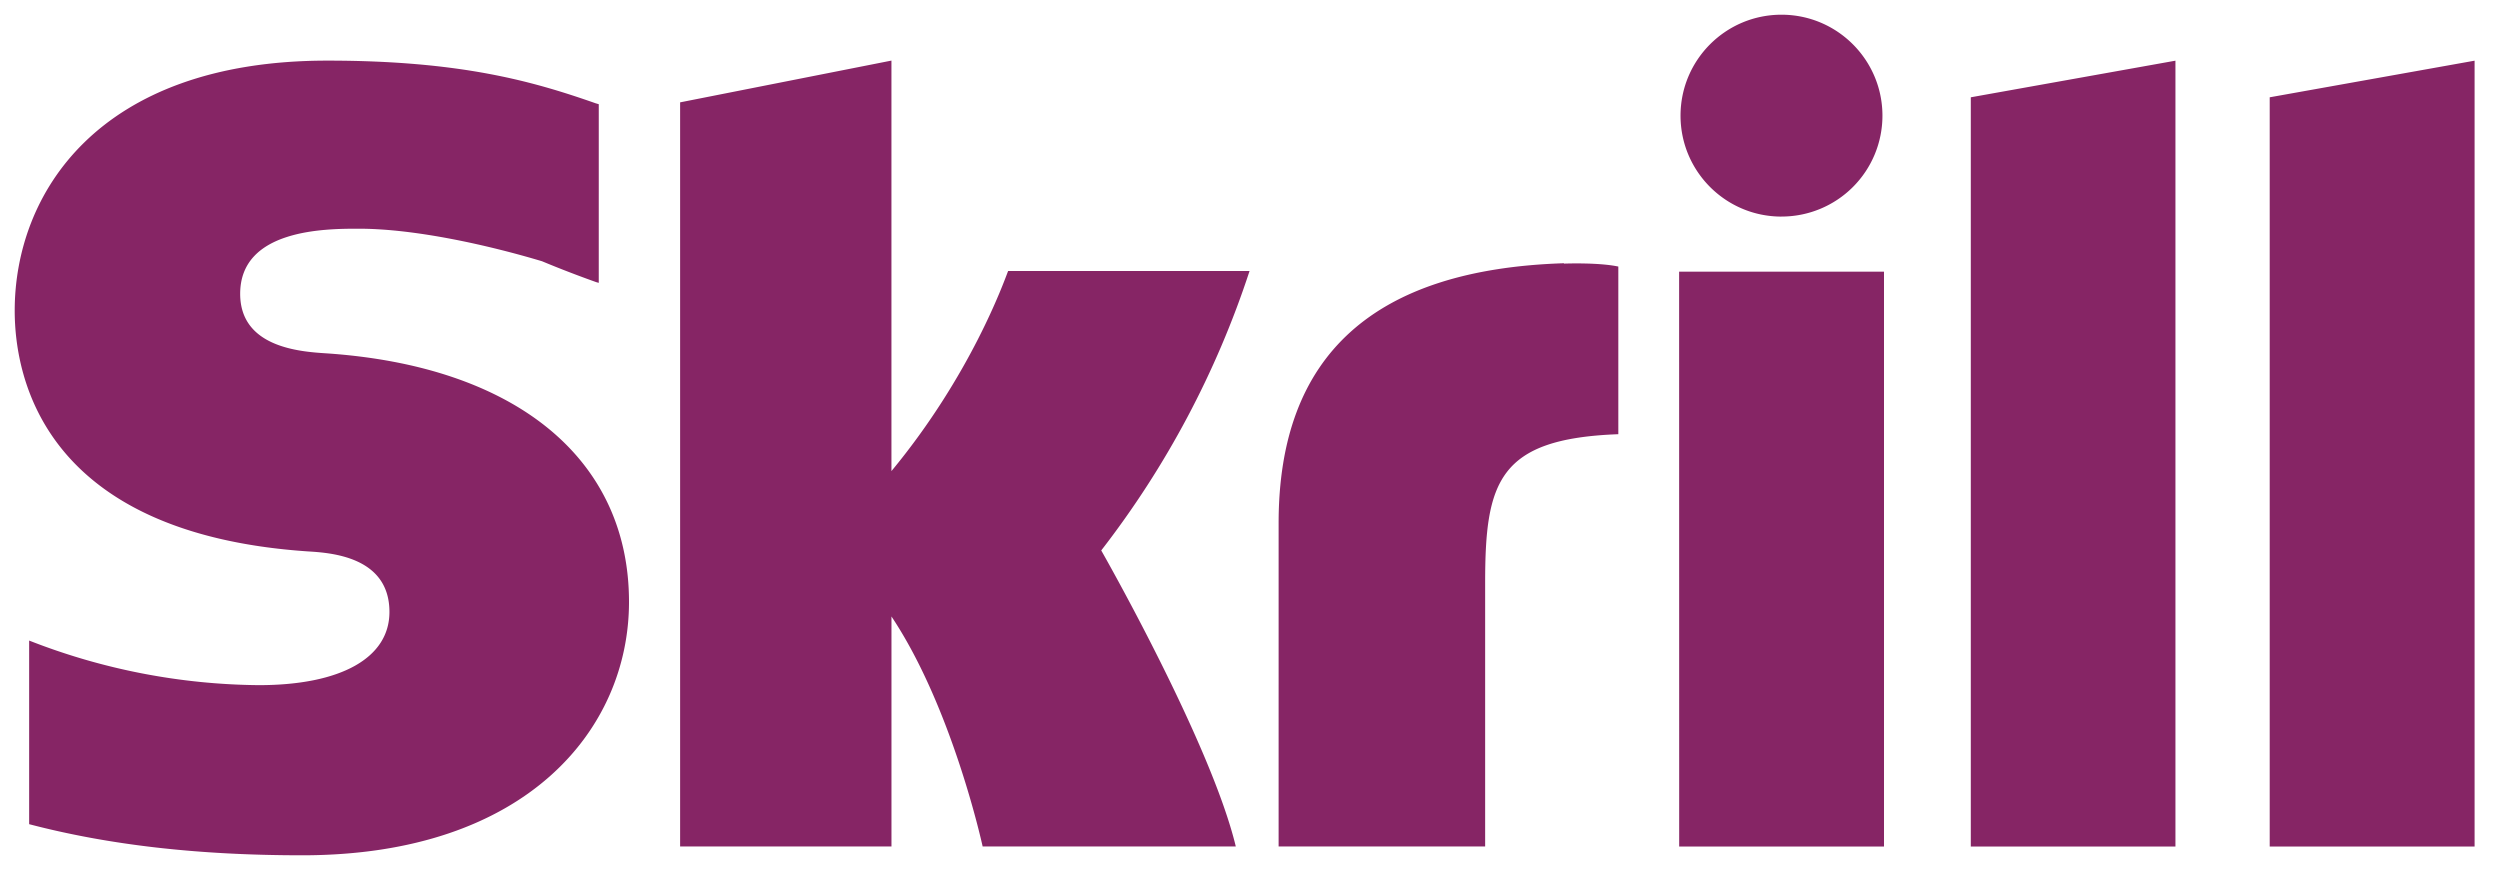
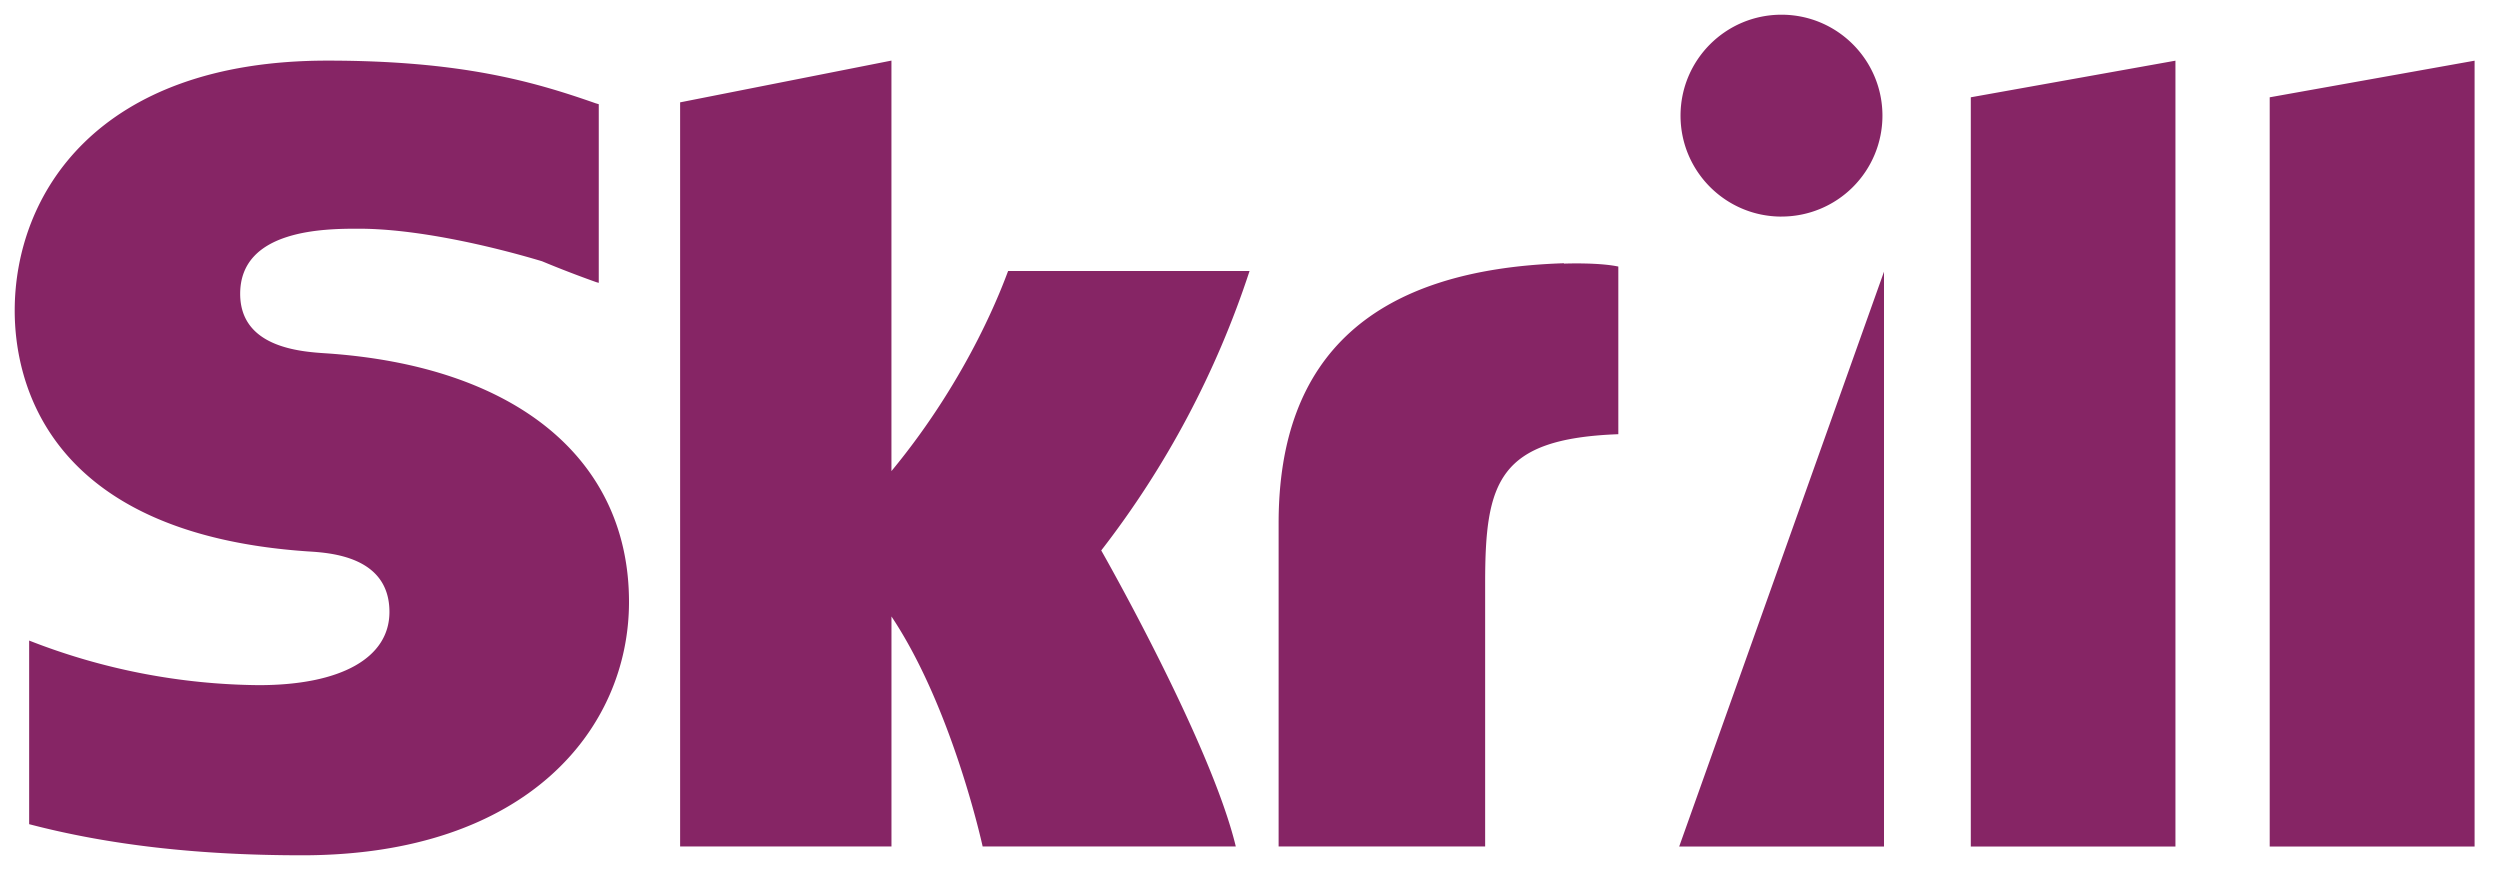
<svg xmlns="http://www.w3.org/2000/svg" xmlns:xlink="http://www.w3.org/1999/xlink" viewBox="0 0 85 30" fill="#fff" fill-rule="evenodd" stroke="#000" stroke-linecap="round" stroke-linejoin="round">
  <use xlink:href="#A" x=".5" y=".5" />
  <symbol id="A" overflow="visible">
-     <path d="M60.07 6.863a3.43 3.43 0 0 0 3.433-3.43C63.503 1.539 61.966 0 60.07 0s-3.432 1.537-3.432 3.432 1.537 3.432 3.432 3.432m-26.294 1.85c-.155.4-1.27 3.54-3.967 6.803V1.56l-7.185 1.42v25.3h7.186v-7.82c2.082 3.12 3.1 7.82 3.1 7.82h8.607c-.85-3.54-4.575-10.065-4.575-10.065a31.51 31.51 0 0 0 5.043-9.501zm18.9-.264c-6.435.207-9.703 3.094-9.703 8.834V28.28h7.022v-8.967c0-3.436.45-4.9 4.528-5.05v-5.7c-.686-.146-1.847-.1-1.847-.1m-42.092 3.05c-.88-.057-2.918-.2-2.918-2.024 0-2.213 2.933-2.213 4.034-2.213 1.935 0 4.44.57 6.23 1.107.61.254 1.226.491 1.848.712l.08.022V3.043l-.108-.032c-2.112-.74-4.567-1.45-9.12-1.45C2.78 1.561 0 6.133 0 10.061c0 2.258.968 7.573 9.957 8.186.762.047 2.784.163 2.784 2.06 0 1.565-1.656 2.488-4.44 2.488a21.86 21.86 0 0 1-7.81-1.516v6.243c2.692.705 5.726 1.058 9.283 1.058 7.675 0 11.112-4.326 11.112-8.614 0-4.862-3.846-8.02-10.3-8.453m46.006 16.77h6.964V8.737H56.59zM76.67 2.808v25.475h6.966V1.563zm-10.163 0l6.958-1.245v26.72h-6.958V2.806z" stroke="none" fill="#862565" fill-rule="nonzero" />
+     <path d="M60.07 6.863a3.43 3.43 0 0 0 3.433-3.43C63.503 1.539 61.966 0 60.07 0s-3.432 1.537-3.432 3.432 1.537 3.432 3.432 3.432m-26.294 1.85c-.155.4-1.27 3.54-3.967 6.803V1.56l-7.185 1.42v25.3h7.186v-7.82c2.082 3.12 3.1 7.82 3.1 7.82h8.607c-.85-3.54-4.575-10.065-4.575-10.065a31.51 31.51 0 0 0 5.043-9.501zm18.9-.264c-6.435.207-9.703 3.094-9.703 8.834V28.28h7.022v-8.967c0-3.436.45-4.9 4.528-5.05v-5.7c-.686-.146-1.847-.1-1.847-.1m-42.092 3.05c-.88-.057-2.918-.2-2.918-2.024 0-2.213 2.933-2.213 4.034-2.213 1.935 0 4.44.57 6.23 1.107.61.254 1.226.491 1.848.712l.08.022V3.043l-.108-.032c-2.112-.74-4.567-1.45-9.12-1.45C2.78 1.561 0 6.133 0 10.061c0 2.258.968 7.573 9.957 8.186.762.047 2.784.163 2.784 2.06 0 1.565-1.656 2.488-4.44 2.488a21.86 21.86 0 0 1-7.81-1.516v6.243c2.692.705 5.726 1.058 9.283 1.058 7.675 0 11.112-4.326 11.112-8.614 0-4.862-3.846-8.02-10.3-8.453m46.006 16.77h6.964V8.737zM76.67 2.808v25.475h6.966V1.563zm-10.163 0l6.958-1.245v26.72h-6.958V2.806z" stroke="none" fill="#862565" fill-rule="nonzero" />
  </symbol>
</svg>